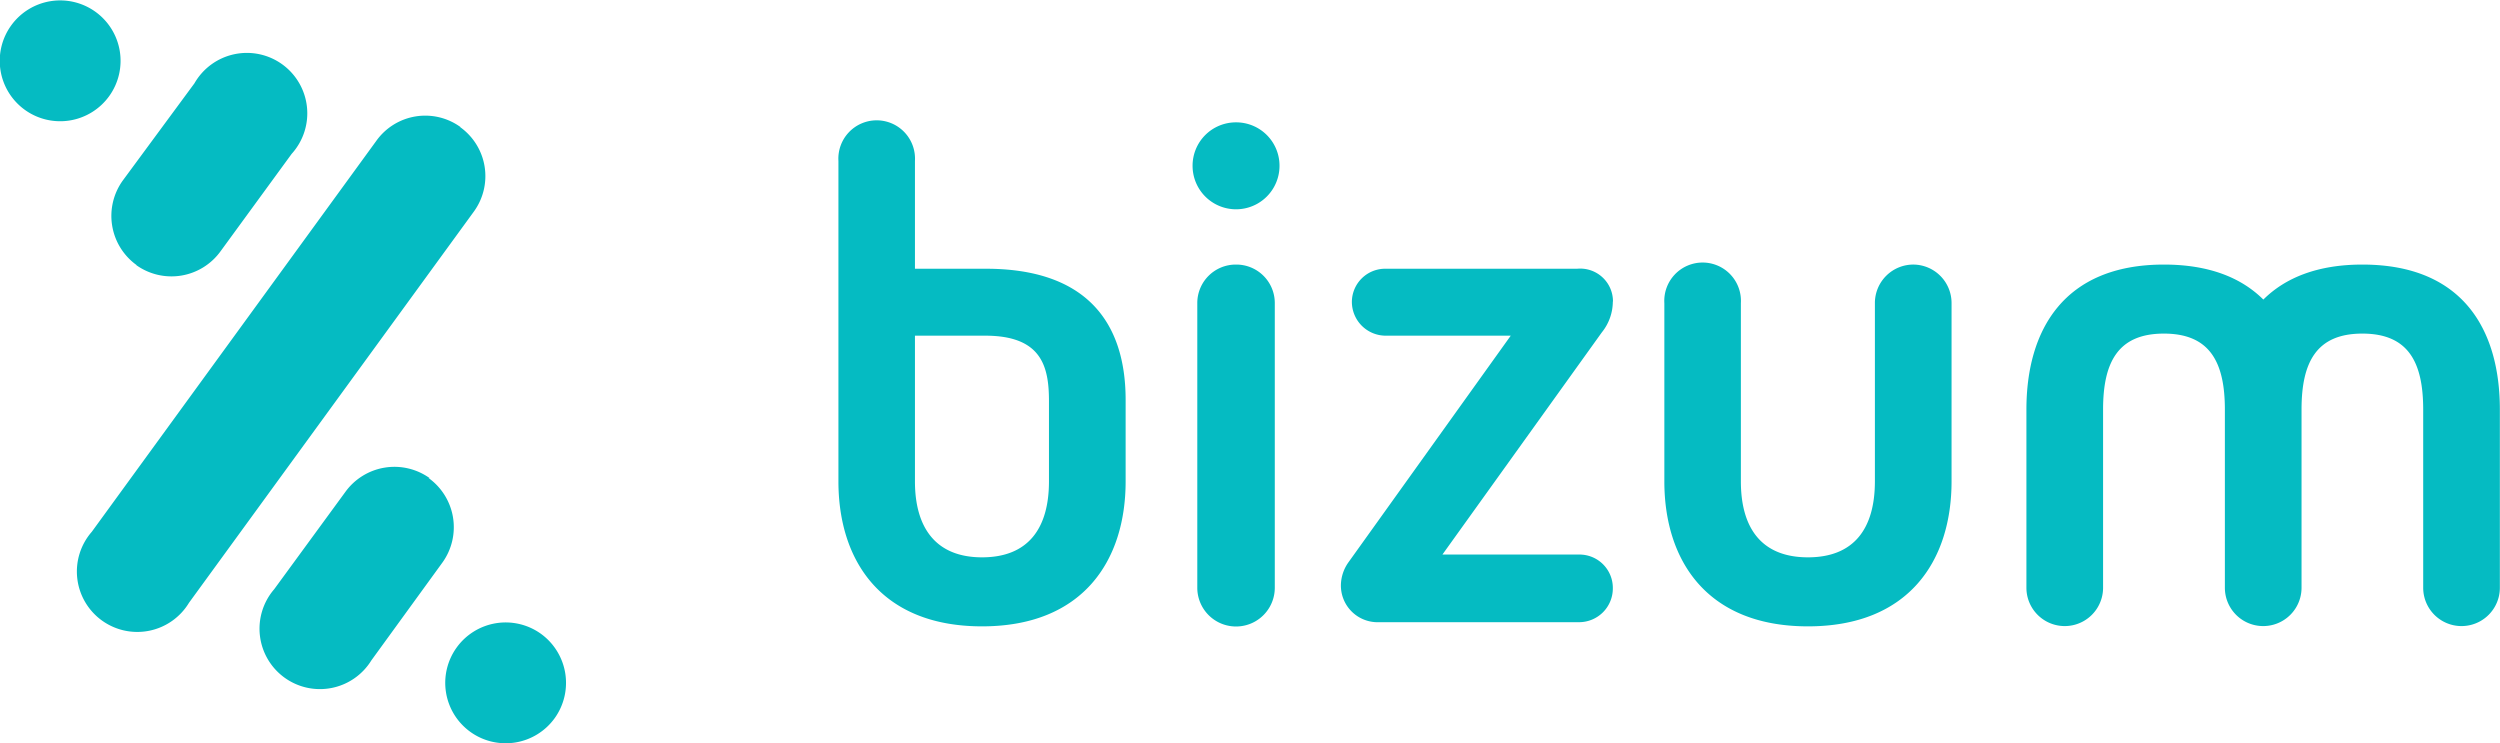
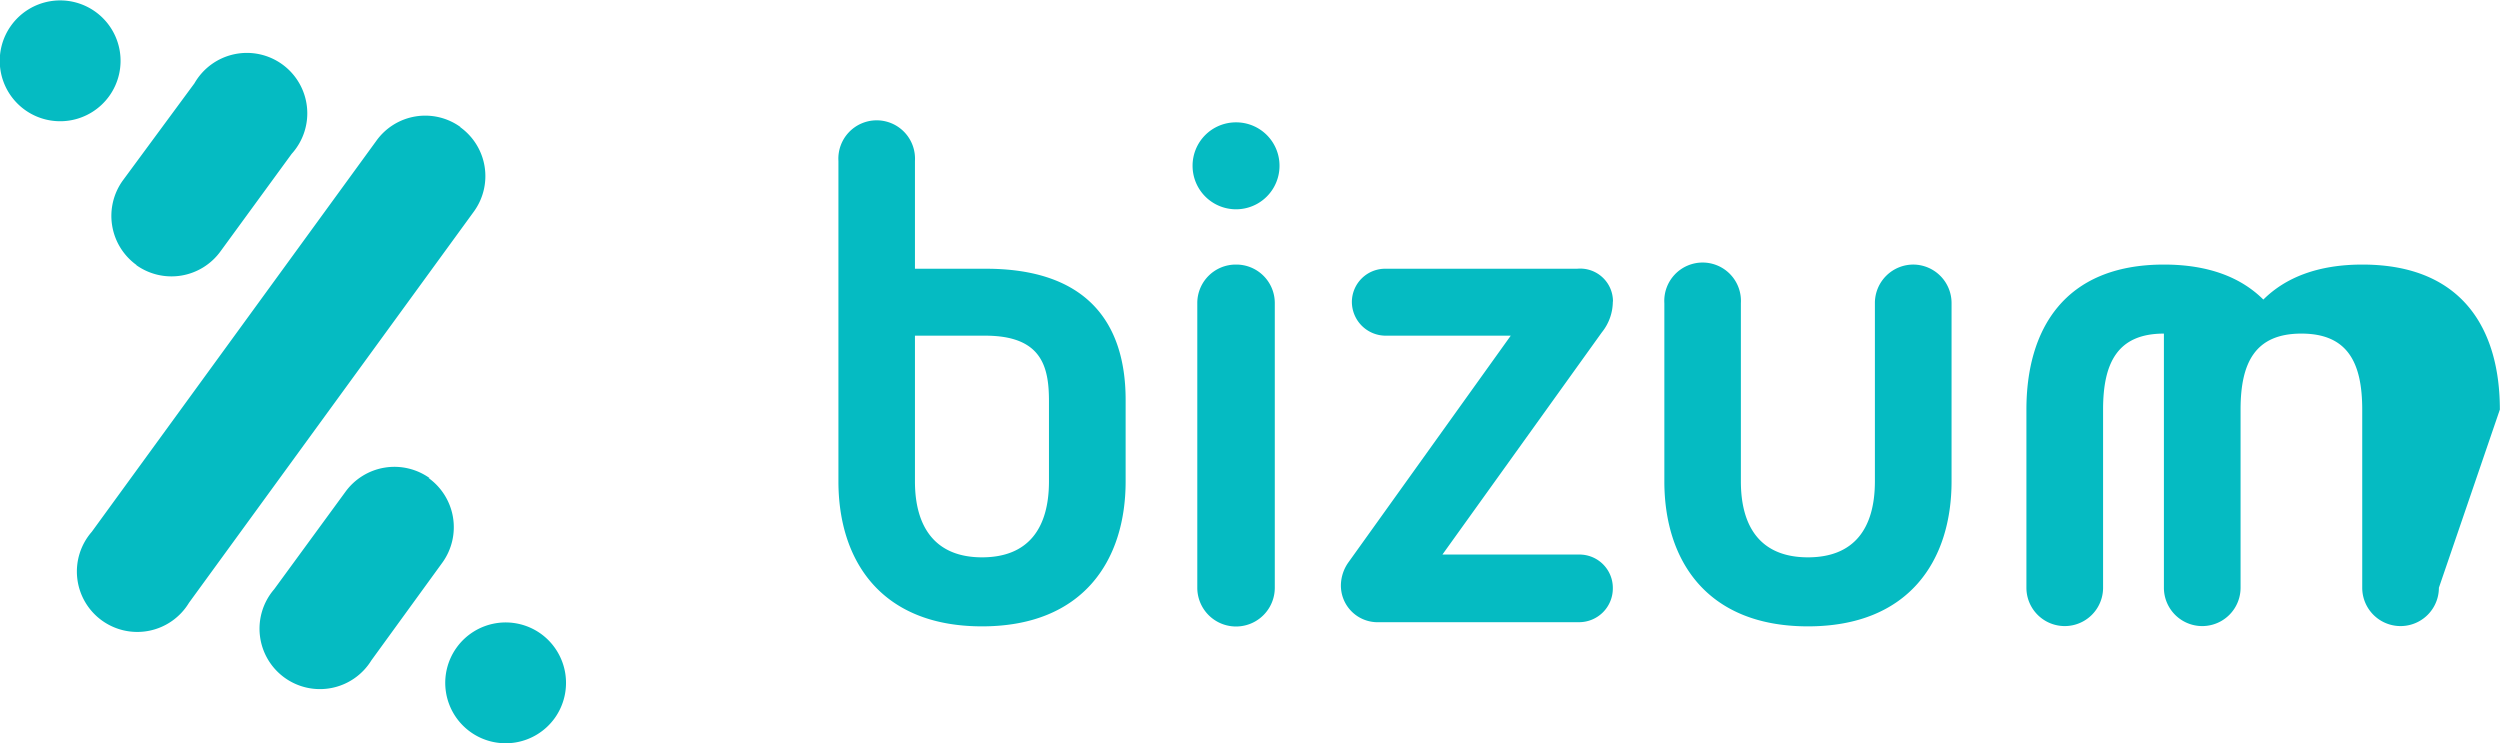
<svg xmlns="http://www.w3.org/2000/svg" viewBox="0 0 180.01 53.51">
  <defs>
    <style>.cls-1{fill:#05bbc2;}</style>
  </defs>
  <g id="Capa_2" data-name="Capa 2">
    <g id="Capa_3" data-name="Capa 3">
-       <path id="Bizum_Logotipo" class="cls-1" d="M89,19.05a2.77,2.77,0,0,0-2.79,2.73V42.32a2.79,2.79,0,0,0,5.58,0V21.78A2.77,2.77,0,0,0,89,19.05M89,8.81a3.12,3.12,0,0,0-3.13,3.13,3.13,3.13,0,1,0,6.26,0A3.12,3.12,0,0,0,89,8.81m27.14,12.92a2.36,2.36,0,0,0-2.58-2.38H99.78a2.4,2.4,0,0,0-2.44,2.38,2.44,2.44,0,0,0,2.44,2.44h9L97.1,40.48a2.91,2.91,0,0,0-.55,1.64,2.64,2.64,0,0,0,2.54,2.68H113.7a2.43,2.43,0,0,0,2.43-2.44,2.4,2.4,0,0,0-2.43-2.43h-9.84l11.48-16a3.55,3.55,0,0,0,.79-2.24M75.53,34.66c0,3.38-1.49,5.47-4.82,5.47S65.88,38,65.88,34.66V24.17h5.06c4.08,0,4.59,2.24,4.59,4.72Zm5.52-5.86c0-5.77-3-9.45-10.06-9.45H65.88V11.59a2.76,2.76,0,1,0-5.51,0V34.66c0,5.72,3.08,10.44,10.34,10.44s10.34-4.72,10.34-10.44V28.89h0Zm56.77-9.75A2.77,2.77,0,0,0,135,21.83V34.66c0,3.38-1.49,5.47-4.82,5.47s-4.83-2.09-4.83-5.47V21.83a2.76,2.76,0,1,0-5.51,0V34.66c0,5.72,3.08,10.44,10.34,10.44s10.34-4.72,10.34-10.44V21.83a2.77,2.77,0,0,0-2.74-2.78M180,29.49c0-5.72-2.64-10.44-9.9-10.44-3.23,0-5.55.95-7.13,2.52-1.58-1.57-3.9-2.52-7.16-2.52-7.21,0-9.9,4.72-9.9,10.44V42.32a2.76,2.76,0,1,0,5.52,0V29.49c0-3.38,1.05-5.47,4.38-5.47s4.39,2.09,4.39,5.47V42.32a2.76,2.76,0,1,0,5.52,0V29.49c0-3.38,1.05-5.47,4.38-5.47s4.38,2.09,4.38,5.47V42.32a2.76,2.76,0,1,0,5.52,0ZM9.8,19.08a4.36,4.36,0,0,0,6.09-1l5.11-7A4.35,4.35,0,1,0,14,6L8.84,13a4.36,4.36,0,0,0,1,6.09M33.16,9.15a4.33,4.33,0,0,0-6.07,1L6.61,38.29a4.35,4.35,0,1,0,7,5.11L34.13,15.22a4.34,4.34,0,0,0-1-6.07M7.87,6.91a4.35,4.35,0,1,0-6.08,1,4.35,4.35,0,0,0,6.08-1M38.94,45.63a4.35,4.35,0,1,0,1,6.08,4.36,4.36,0,0,0-1-6.08m-8-11.2a4.36,4.36,0,0,0-6.08,1l-5.12,7a4.35,4.35,0,1,0,7,5.12l5.12-7.05a4.36,4.36,0,0,0-1-6.08" />
+       <path id="Bizum_Logotipo" class="cls-1" d="M89,19.05a2.77,2.77,0,0,0-2.79,2.73V42.32a2.79,2.79,0,0,0,5.58,0V21.78A2.77,2.77,0,0,0,89,19.05M89,8.81a3.12,3.12,0,0,0-3.13,3.13,3.13,3.13,0,1,0,6.26,0A3.12,3.12,0,0,0,89,8.81m27.14,12.92a2.36,2.36,0,0,0-2.58-2.38H99.78a2.4,2.4,0,0,0-2.44,2.38,2.44,2.44,0,0,0,2.44,2.44h9L97.1,40.48a2.91,2.91,0,0,0-.55,1.64,2.64,2.64,0,0,0,2.54,2.68H113.7a2.43,2.43,0,0,0,2.43-2.44,2.4,2.4,0,0,0-2.43-2.43h-9.84l11.48-16a3.55,3.55,0,0,0,.79-2.24M75.53,34.66c0,3.38-1.49,5.47-4.82,5.47S65.88,38,65.88,34.66V24.17h5.06c4.08,0,4.59,2.24,4.59,4.72Zm5.52-5.86c0-5.77-3-9.45-10.06-9.45H65.88V11.59a2.76,2.76,0,1,0-5.51,0V34.66c0,5.72,3.08,10.44,10.34,10.44s10.34-4.72,10.34-10.44V28.89h0Zm56.77-9.75A2.77,2.77,0,0,0,135,21.83V34.66c0,3.38-1.49,5.47-4.82,5.47s-4.83-2.09-4.83-5.47V21.83a2.76,2.76,0,1,0-5.51,0V34.66c0,5.72,3.08,10.44,10.34,10.44s10.34-4.72,10.34-10.44V21.83a2.77,2.77,0,0,0-2.74-2.78M180,29.49c0-5.72-2.64-10.44-9.9-10.44-3.23,0-5.55.95-7.13,2.52-1.58-1.57-3.9-2.52-7.16-2.52-7.21,0-9.9,4.72-9.9,10.44V42.32a2.76,2.76,0,1,0,5.52,0V29.49c0-3.38,1.05-5.47,4.38-5.47V42.32a2.76,2.76,0,1,0,5.52,0V29.49c0-3.38,1.05-5.47,4.38-5.47s4.38,2.09,4.38,5.47V42.32a2.76,2.76,0,1,0,5.52,0ZM9.8,19.08a4.36,4.36,0,0,0,6.09-1l5.11-7A4.35,4.35,0,1,0,14,6L8.84,13a4.36,4.36,0,0,0,1,6.09M33.16,9.15a4.33,4.33,0,0,0-6.07,1L6.61,38.29a4.35,4.35,0,1,0,7,5.11L34.13,15.22a4.34,4.34,0,0,0-1-6.07M7.87,6.91a4.35,4.35,0,1,0-6.08,1,4.35,4.35,0,0,0,6.08-1M38.94,45.63a4.35,4.35,0,1,0,1,6.08,4.36,4.36,0,0,0-1-6.08m-8-11.2a4.36,4.36,0,0,0-6.08,1l-5.12,7a4.35,4.35,0,1,0,7,5.12l5.12-7.05a4.36,4.36,0,0,0-1-6.08" />
    </g>
  </g>
</svg>